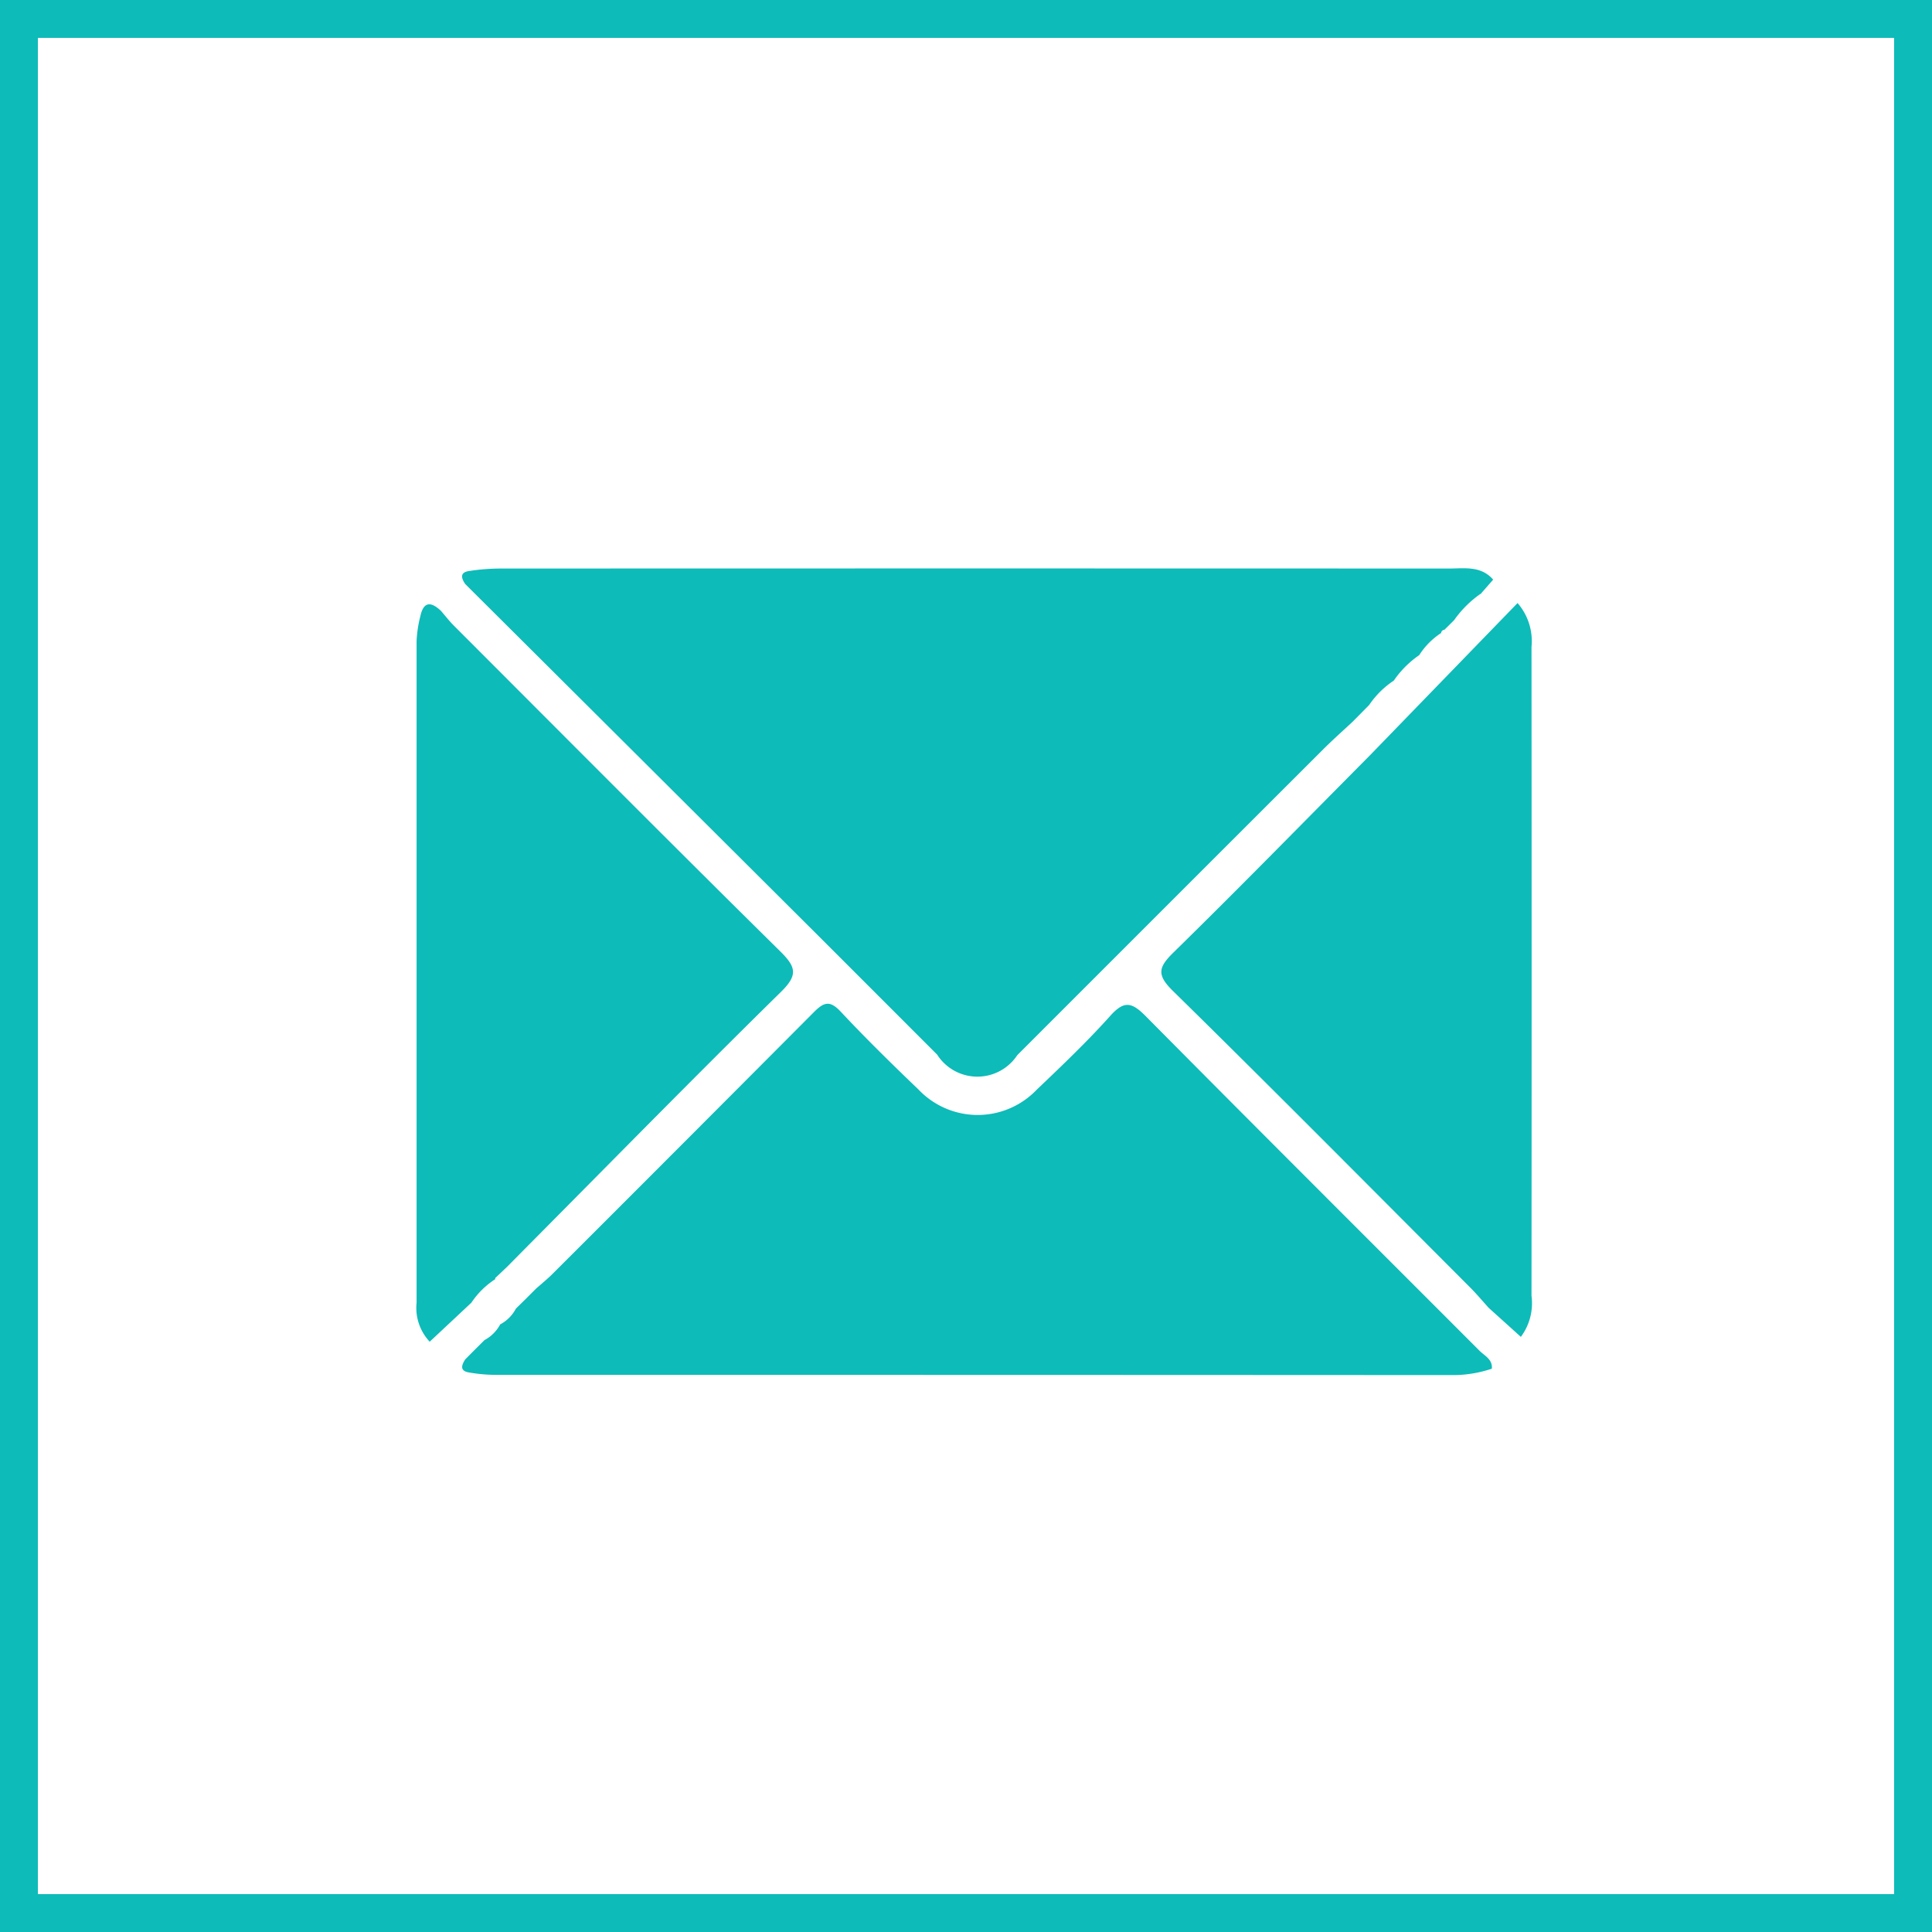
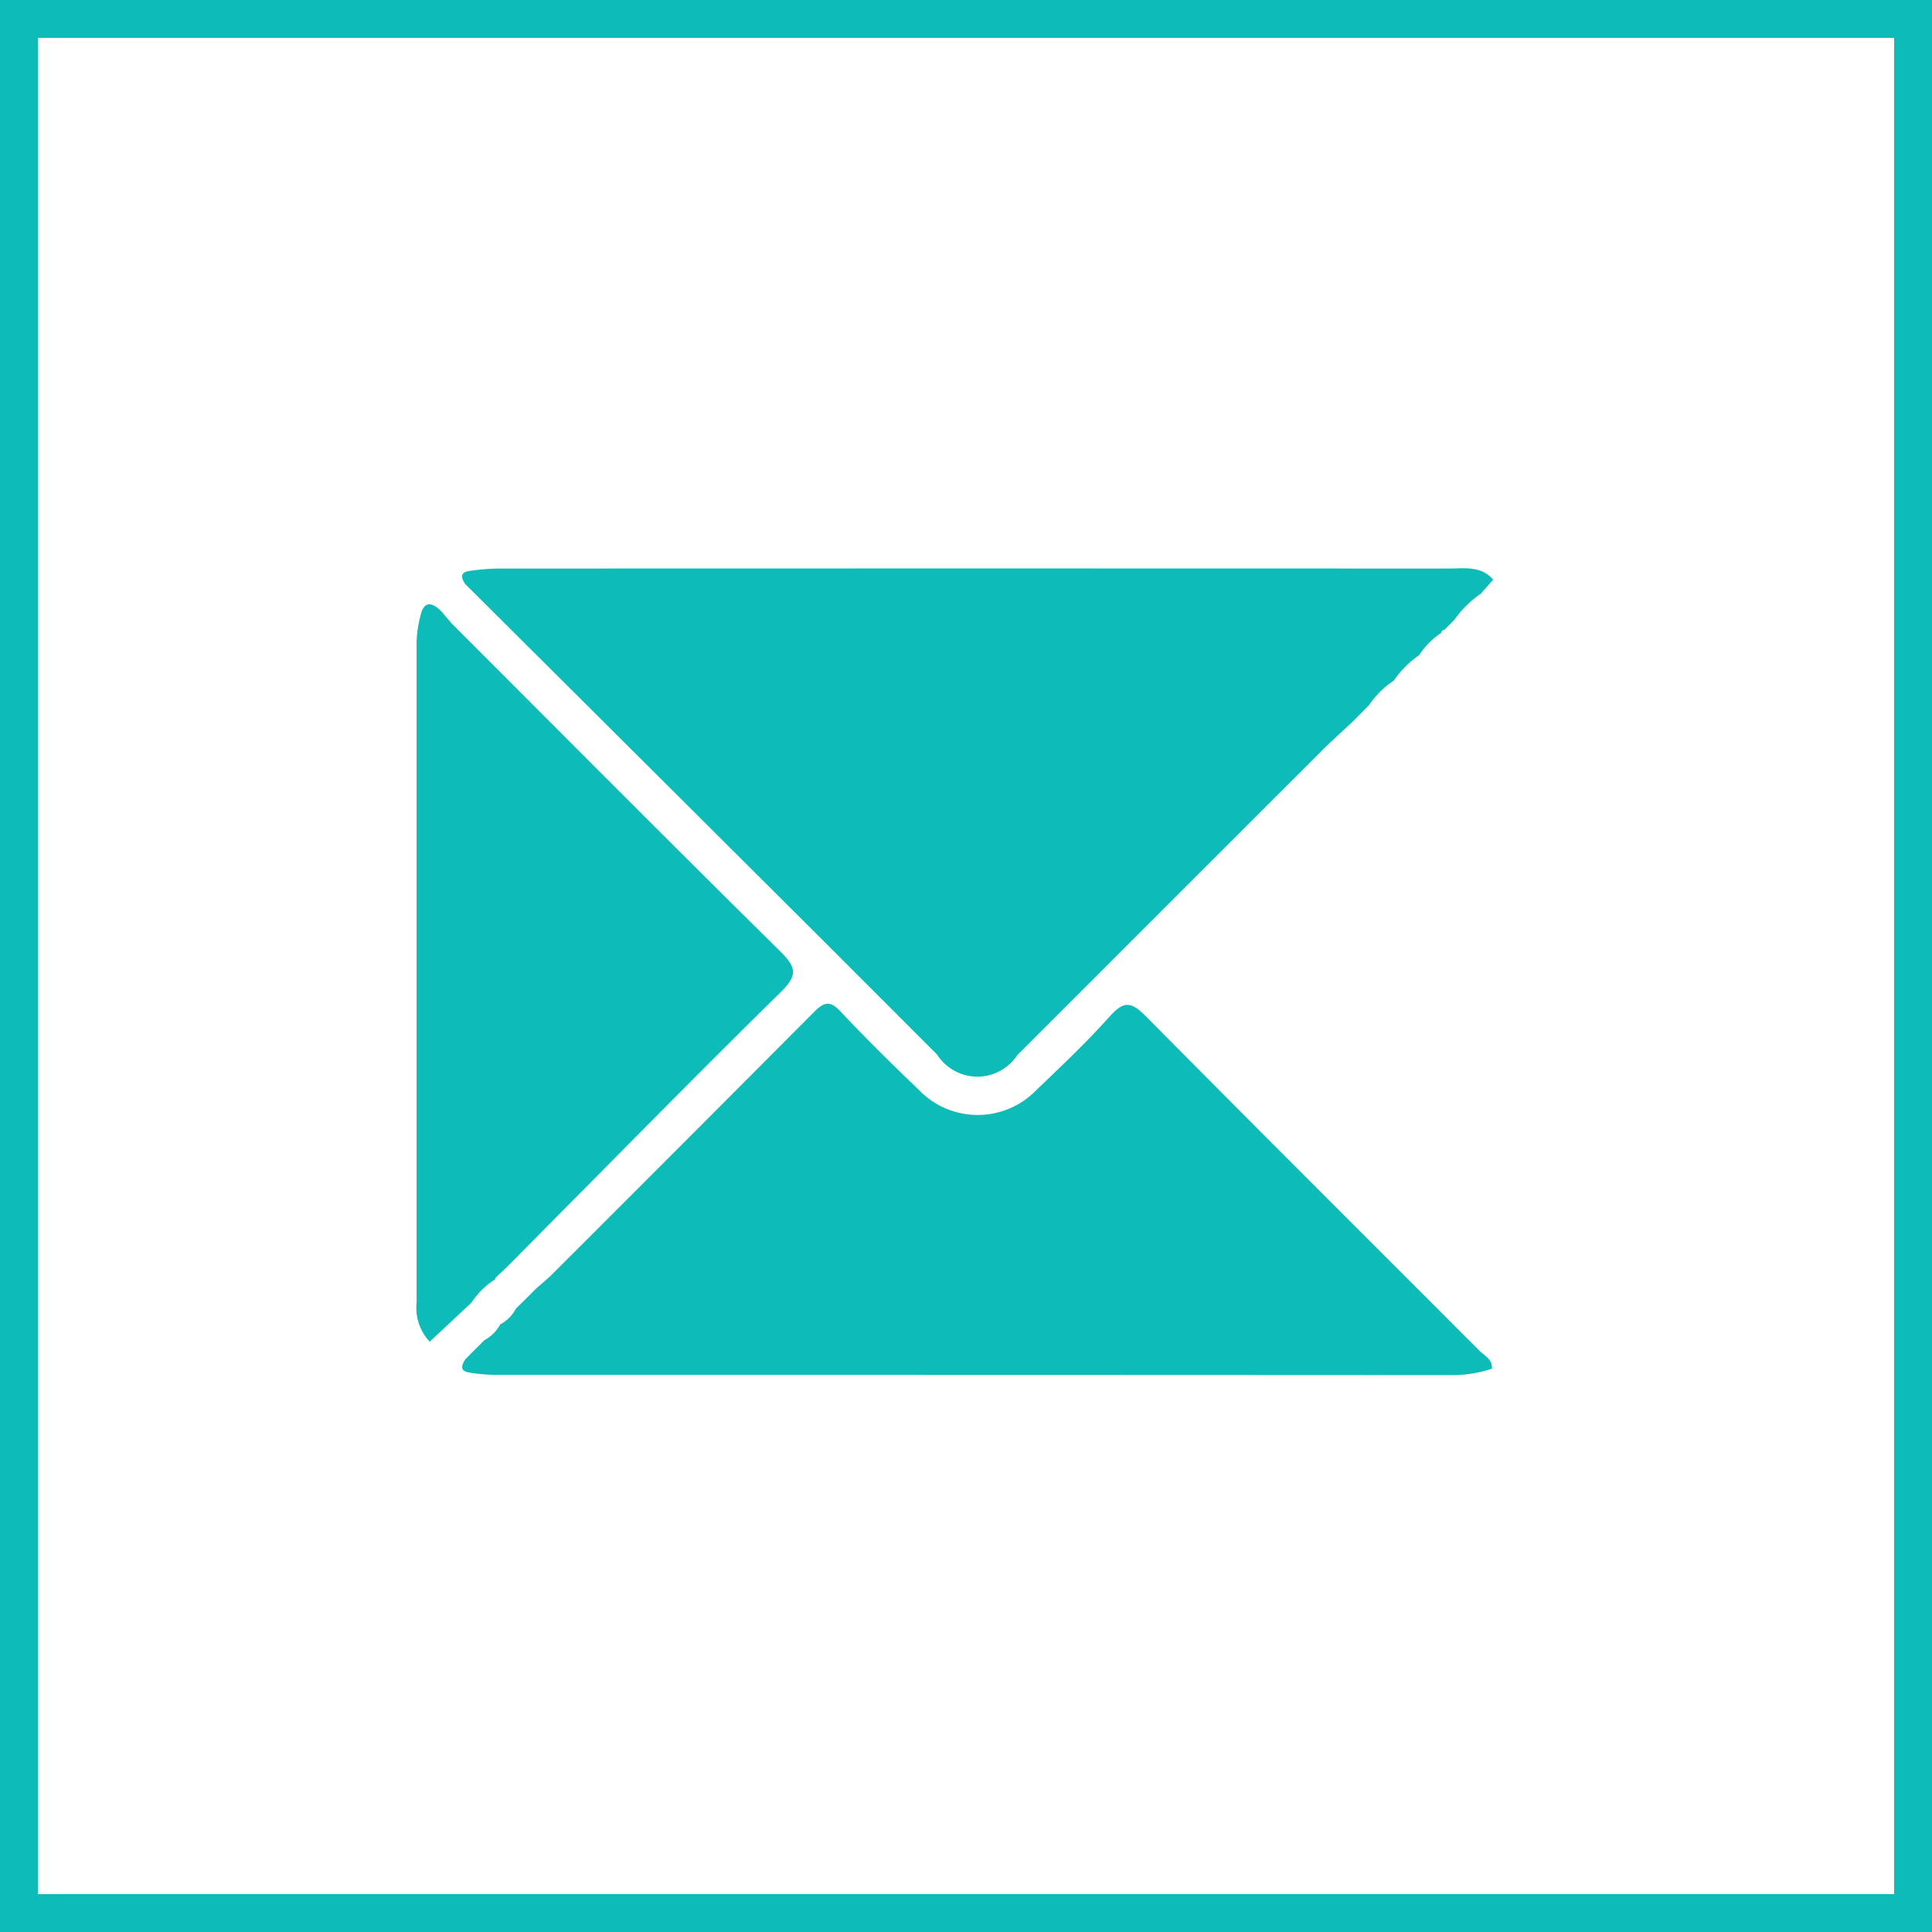
<svg xmlns="http://www.w3.org/2000/svg" width="51" height="51" viewBox="0 0 51 51">
  <g id="Group_81" data-name="Group 81" transform="translate(-951 -37)">
    <g id="Rectangle_2" data-name="Rectangle 2" transform="translate(951 37)" fill="#fff" stroke="#0dbbb9" stroke-width="1">
      <rect width="51" height="51" stroke="none" />
      <rect x="0.5" y="0.5" width="50" height="50" fill="none" />
    </g>
    <g id="Group_16" data-name="Group 16" transform="translate(2050.909 -329.05)">
      <path id="Path_39" data-name="Path 39" d="M-1056.058,384.659l-.433.439c-.26.243-.527.479-.779.731q-4.04,4.035-8.077,8.074a1.261,1.261,0,0,1-2.116-.014q-1.544-1.544-3.087-3.088-4.684-4.669-9.371-9.335c-.1-.147-.146-.3.086-.34a5.475,5.475,0,0,1,.867-.068q12.5-.005,25,0c.412,0,.858-.082,1.183.293l-.326.372.027.022-.023-.027a2.82,2.82,0,0,0-.707.7l-.1.1-.159.157a.091.091,0,0,0-.086.085,1.94,1.94,0,0,0-.578.584,2.58,2.58,0,0,0-.671.672A2.364,2.364,0,0,0-1056.058,384.659Z" transform="translate(-7.708)" fill="#0dbbb9" />
      <path id="Path_40" data-name="Path 40" d="M-1079.644,475.7l.244-.243a1.01,1.01,0,0,0,.418-.419l-.005.005a.992.992,0,0,0,.418-.419l.273-.268.257-.257h0c.149-.133.306-.258.446-.4q3.446-3.441,6.882-6.892c.282-.286.436-.322.728-.008.655.7,1.346,1.377,2.041,2.043a2.154,2.154,0,0,0,3.125,0c.665-.633,1.331-1.268,1.942-1.95.36-.4.56-.357.918,0,2.93,2.959,5.883,5.9,8.823,8.844.134.134.35.227.327.475a3.219,3.219,0,0,1-1.05.169q-12.616-.007-25.232-.006a4.126,4.126,0,0,1-.732-.066c-.238-.043-.178-.2-.086-.343Z" transform="translate(-7.721 -74.031)" fill="#0dbbb9" />
      <path id="Path_41" data-name="Path 41" d="M-1087.466,406.573l-1.1,1.03a1.305,1.305,0,0,1-.346-1.03q0-8.733,0-17.466a3.171,3.171,0,0,1,.1-.658c.086-.4.29-.379.544-.138.116.134.225.276.35.4,2.865,2.867,5.722,5.742,8.607,8.589.418.413.469.624.019,1.067-2.3,2.26-4.553,4.561-6.824,6.847l-.4.405-.292.277a.051.051,0,0,0-.028.056A2.17,2.17,0,0,0-1087.466,406.573Z" transform="translate(0 -6.135)" fill="#0dbbb9" />
-       <path id="Path_42" data-name="Path 42" d="M-937.22,391.923l3.913-4.036a1.532,1.532,0,0,1,.368,1.155q.006,8.565,0,17.13a1.49,1.49,0,0,1-.281,1.086l-.848-.765c-.164-.181-.321-.369-.493-.541-2.609-2.614-5.208-5.238-7.844-7.826-.439-.431-.38-.628.021-1.021C-940.644,395.4-938.939,393.654-937.22,391.923Z" transform="translate(-126.542 -5.918)" fill="#0dbbb9" />
    </g>
  </g>
</svg>